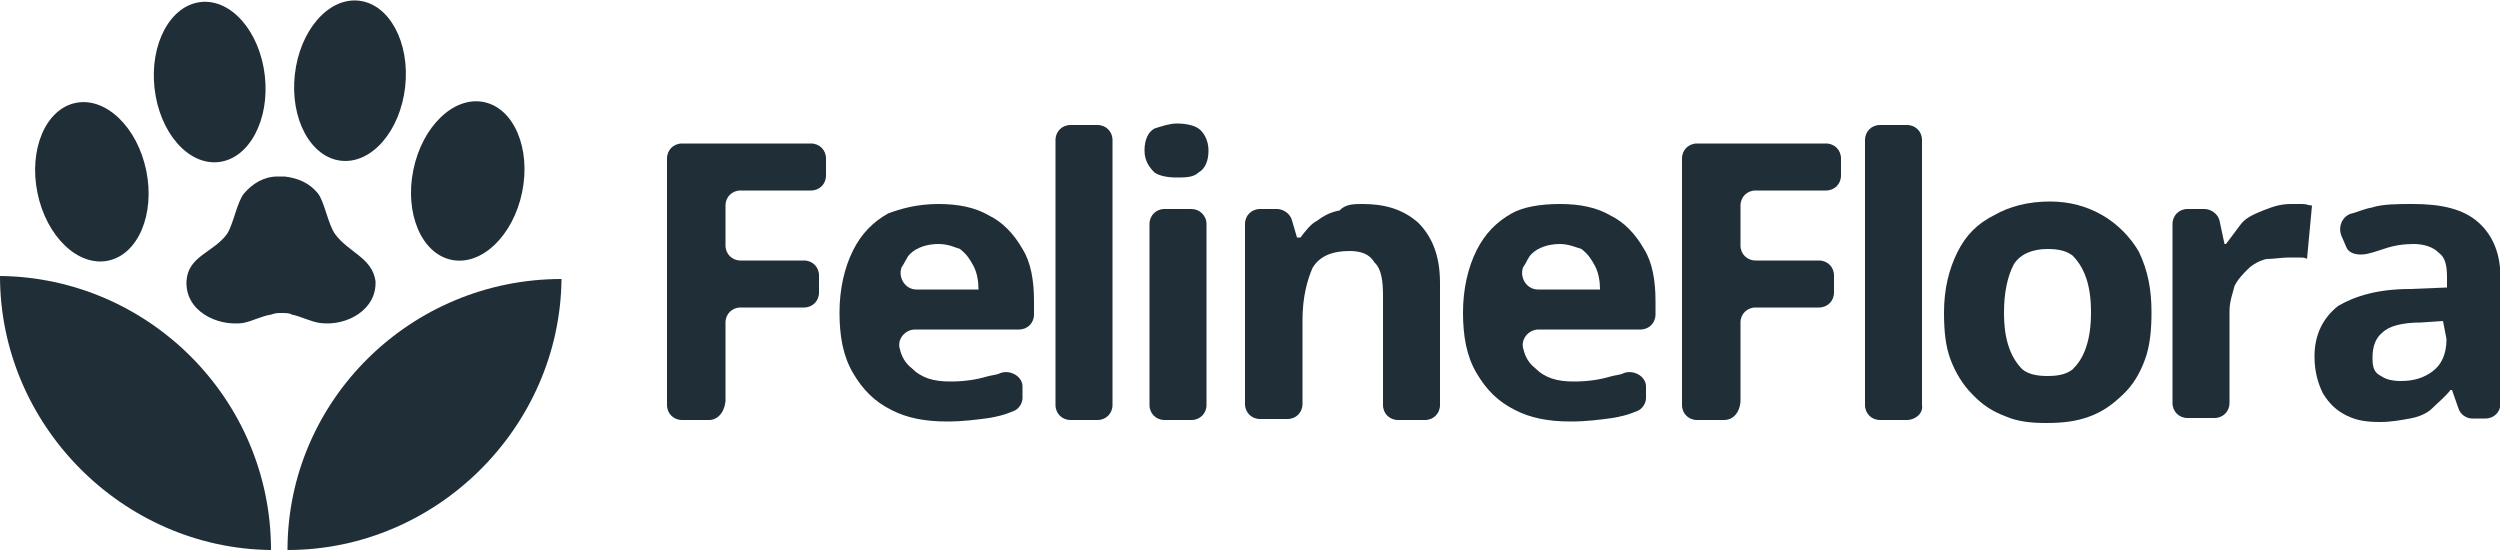
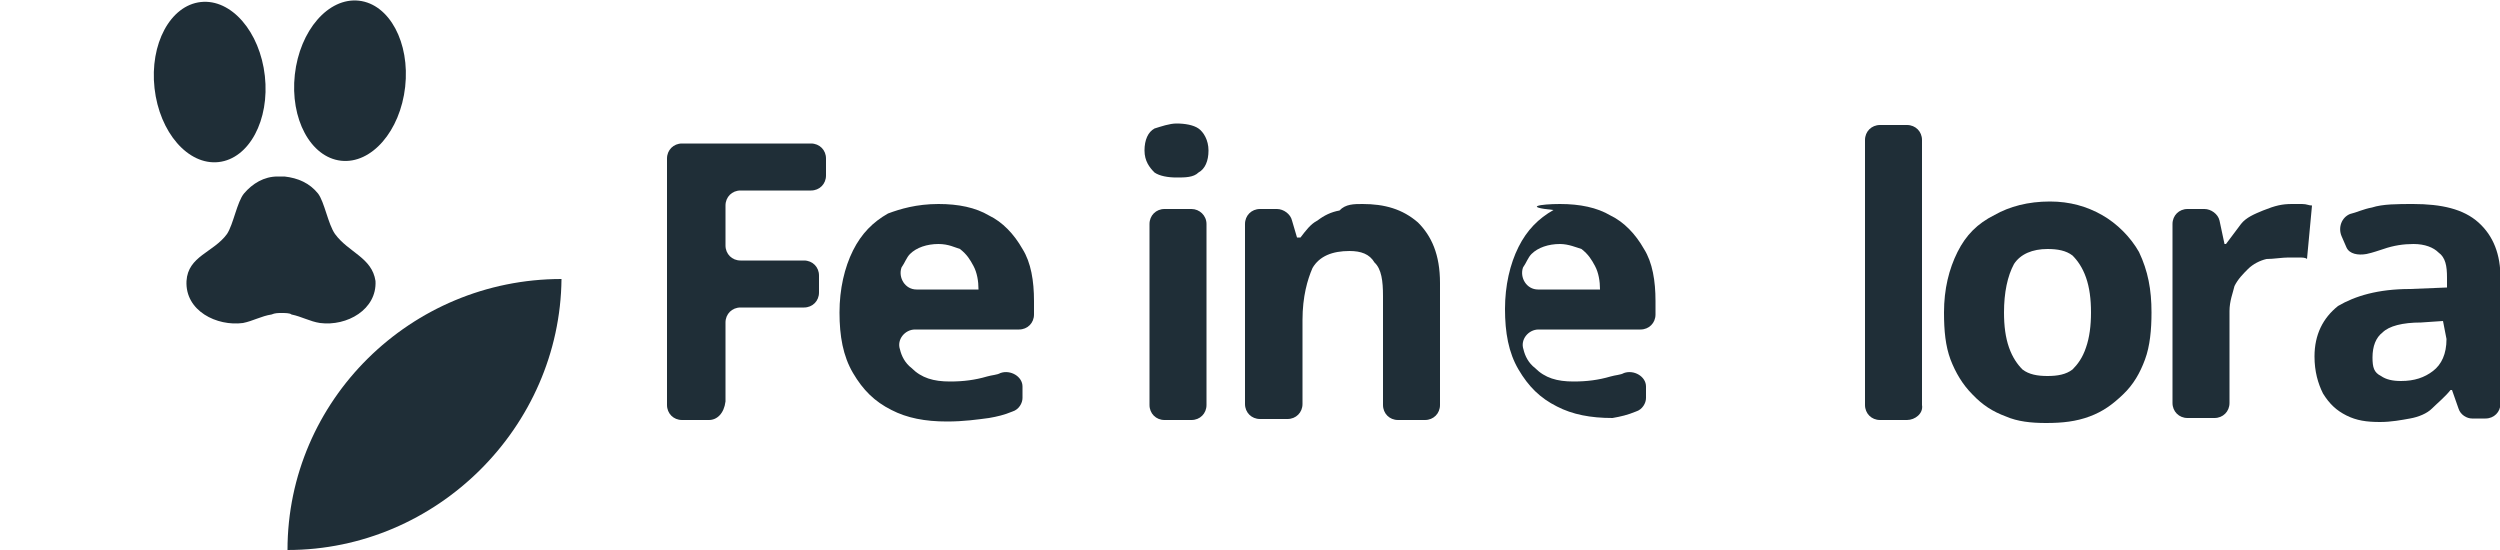
<svg xmlns="http://www.w3.org/2000/svg" version="1.1" id="Layer_1" x="0px" y="0px" viewBox="0 0 500 110" style="enable-background:new 0 0 500 110;" xml:space="preserve">
  <style type="text/css">
	.st0{fill:#1F2E37;}
</style>
  <g id="XMLID_19_">
    <g id="XMLID_35_">
      <path id="XMLID_36_" class="st0" d="M141.8,84h-5.4c-1.7,0-3-1.3-3-3V31.7c0-1.7,1.3-3,3-3h25.8c1.7,0,3,1.3,3,3v3.4    c0,1.7-1.3,3-3,3h-14.1c-1.7,0-3,1.3-3,3v8c0,1.7,1.3,3,3,3h12.7c1.7,0,3,1.3,3,3v3.4c0,1.7-1.3,3-3,3h-12.7c-1.7,0-3,1.3-3,3    v15.8C144.8,82.7,143.4,84,141.8,84z" />
      <path id="XMLID_38_" class="st0" d="M187.7,40.8c4,0,7.4,0.7,10.1,2.3c2.7,1.3,5,3.7,6.7,6.7c1.7,2.7,2.3,6.4,2.3,10.4v2.7    c0,1.7-1.3,3-3,3H183c-2,0-3.7,2-3,4c0.3,1.3,1,2.7,2.3,3.7c2,2,4.4,2.7,7.7,2.7c2.7,0,5-0.3,7.4-1c1-0.3,2-0.3,2.7-0.7    c2-0.7,4.4,0.7,4.4,2.7v2.3c0,1-0.7,2.3-2,2.7c-1.7,0.7-3,1-4.7,1.3c-2.3,0.3-5,0.7-8.4,0.7c-4.4,0-8-0.7-11.1-2.3    c-3.4-1.7-5.7-4-7.7-7.4c-2-3.4-2.7-7.4-2.7-12.1s1-9,2.7-12.4c1.7-3.4,4-5.7,7-7.4C180,41.8,183.3,40.8,187.7,40.8z M187.7,48.8    c-2.3,0-4.4,0.7-5.7,2c-0.7,0.7-1,1.7-1.7,2.7c-0.7,2,0.7,4.4,3,4.4h12.4c0-1.7-0.3-3.4-1-4.7c-0.7-1.3-1.3-2.3-2.7-3.4    C191,49.5,189.7,48.8,187.7,48.8z" />
-       <path id="XMLID_41_" class="st0" d="M219.5,84h-5.4c-1.7,0-3-1.3-3-3V28c0-1.7,1.3-3,3-3h5.4c1.7,0,3,1.3,3,3V81    C222.5,82.7,221.2,84,219.5,84z" />
      <path id="XMLID_43_" class="st0" d="M235.3,24.7c1.7,0,3.4,0.3,4.4,1c1,0.7,2,2.3,2,4.4s-0.7,3.7-2,4.4c-1,1-2.7,1-4.4,1    s-3.4-0.3-4.4-1c-1-1-2-2.3-2-4.4s0.7-3.7,2-4.4C232.2,25.3,233.9,24.7,235.3,24.7z M241.3,44.8V81c0,1.7-1.3,3-3,3h-5.4    c-1.7,0-3-1.3-3-3V44.8c0-1.7,1.3-3,3-3h5.4C239.9,41.8,241.3,43.1,241.3,44.8z" />
      <path id="XMLID_47_" class="st0" d="M272.5,40.8c4.4,0,8,1,11.1,3.7c2.7,2.7,4.4,6.4,4.4,12.1V81c0,1.7-1.3,3-3,3h-5.4    c-1.7,0-3-1.3-3-3V59.2c0-3-0.3-5.4-1.7-6.7c-1-1.7-2.7-2.3-5-2.3c-3.4,0-6,1-7.4,3.4c-1,2.3-2,5.7-2,10.4v16.8c0,1.7-1.3,3-3,3    H252c-1.7,0-3-1.3-3-3V44.8c0-1.7,1.3-3,3-3h3.4c1.3,0,2.7,1,3,2.3l1,3.4h0.7c1-1.3,2-2.7,3.4-3.4c1.3-1,2.7-1.7,4.4-2    C269.1,40.8,270.8,40.8,272.5,40.8z" />
-       <path id="XMLID_49_" class="st0" d="M312,40.8c4,0,7.4,0.7,10.1,2.3c2.7,1.3,5,3.7,6.7,6.7c1.7,2.7,2.3,6.4,2.3,10.4v2.7    c0,1.7-1.3,3-3,3h-20.4c-2,0-3.7,2-3,4c0.3,1.3,1,2.7,2.3,3.7c2,2,4.4,2.7,7.7,2.7c2.7,0,5-0.3,7.4-1c1-0.3,2-0.3,2.7-0.7    c2-0.7,4.4,0.7,4.4,2.7v2.3c0,1-0.7,2.3-2,2.7c-1.7,0.7-3,1-4.7,1.3c-2.3,0.3-5,0.7-8.4,0.7c-4.4,0-8-0.7-11.1-2.3    c-3.4-1.7-5.7-4-7.7-7.4c-2-3.4-2.7-7.4-2.7-12.1s1-9,2.7-12.4s4-5.7,7-7.4C304.6,41.4,308,40.8,312,40.8z M312,48.8    c-2.3,0-4.4,0.7-5.7,2c-0.7,0.7-1,1.7-1.7,2.7c-0.7,2,0.7,4.4,3,4.4H320c0-1.7-0.3-3.4-1-4.7c-0.7-1.3-1.3-2.3-2.7-3.4    C315.3,49.5,313.7,48.8,312,48.8z" />
-       <path id="XMLID_54_" class="st0" d="M344.8,84h-5.4c-1.7,0-3-1.3-3-3V31.7c0-1.7,1.3-3,3-3h25.8c1.7,0,3,1.3,3,3v3.4    c0,1.7-1.3,3-3,3h-14.1c-1.7,0-3,1.3-3,3v8c0,1.7,1.3,3,3,3h12.7c1.7,0,3,1.3,3,3v3.4c0,1.7-1.3,3-3,3h-12.7c-1.7,0-3,1.3-3,3    v15.8C347.9,82.7,346.5,84,344.8,84z" />
+       <path id="XMLID_49_" class="st0" d="M312,40.8c4,0,7.4,0.7,10.1,2.3c2.7,1.3,5,3.7,6.7,6.7c1.7,2.7,2.3,6.4,2.3,10.4v2.7    c0,1.7-1.3,3-3,3h-20.4c-2,0-3.7,2-3,4c0.3,1.3,1,2.7,2.3,3.7c2,2,4.4,2.7,7.7,2.7c2.7,0,5-0.3,7.4-1c1-0.3,2-0.3,2.7-0.7    c2-0.7,4.4,0.7,4.4,2.7v2.3c0,1-0.7,2.3-2,2.7c-1.7,0.7-3,1-4.7,1.3c-4.4,0-8-0.7-11.1-2.3    c-3.4-1.7-5.7-4-7.7-7.4c-2-3.4-2.7-7.4-2.7-12.1s1-9,2.7-12.4s4-5.7,7-7.4C304.6,41.4,308,40.8,312,40.8z M312,48.8    c-2.3,0-4.4,0.7-5.7,2c-0.7,0.7-1,1.7-1.7,2.7c-0.7,2,0.7,4.4,3,4.4H320c0-1.7-0.3-3.4-1-4.7c-0.7-1.3-1.3-2.3-2.7-3.4    C315.3,49.5,313.7,48.8,312,48.8z" />
      <path id="XMLID_56_" class="st0" d="M381.4,84H376c-1.7,0-3-1.3-3-3V28c0-1.7,1.3-3,3-3h5.4c1.7,0,3,1.3,3,3V81    C384.7,82.7,383,84,381.4,84z" />
      <path id="XMLID_58_" class="st0" d="M430.3,62.5c0,3.4-0.3,6.7-1.3,9.4c-1,2.7-2.3,5-4.4,7s-4,3.4-6.7,4.4c-2.7,1-5.4,1.3-8.7,1.3    c-3,0-5.7-0.3-8-1.3c-2.7-1-4.7-2.3-6.7-4.4c-2-2-3.4-4.4-4.4-7c-1-2.7-1.3-5.7-1.3-9.4c0-4.7,1-8.7,2.7-12.1    c1.7-3.4,4-5.7,7.4-7.4c3-1.7,6.7-2.7,11.1-2.7c4,0,7.4,1,10.4,2.7c3,1.7,5.7,4.4,7.4,7.4C429.6,54.2,430.3,57.9,430.3,62.5z     M400.8,62.5c0,2.7,0.3,5,1,7s1.7,3.4,2.7,4.4c1.3,1,3,1.3,5,1.3c2,0,3.7-0.3,5-1.3c1-1,2-2.3,2.7-4.4c0.7-2,1-4.4,1-7    c0-2.7-0.3-5-1-7c-0.7-2-1.7-3.4-2.7-4.4c-1.3-1-3-1.3-5-1.3c-3,0-5.4,1-6.7,3C401.5,55.2,400.8,58.5,400.8,62.5z" />
      <path id="XMLID_61_" class="st0" d="M458.4,40.8c0.3,0,1,0,2,0s1.3,0.3,2,0.3l-1,10.7c-0.3-0.3-1-0.3-1.7-0.3c-0.7,0-1.3,0-2,0    c-1.3,0-3,0.3-4.4,0.3c-1.3,0.3-2.7,1-3.7,2c-1,1-2,2-2.7,3.4c-0.3,1.3-1,3-1,5v18.4c0,1.7-1.3,3-3,3h-5.4c-1.7,0-3-1.3-3-3V44.8    c0-1.7,1.3-3,3-3h3.4c1.3,0,2.7,1,3,2.3l1,4.7h0.3c1-1.3,2-2.7,3-4s2.7-2,4.4-2.7C455.1,41.1,456.4,40.8,458.4,40.8z" />
      <path id="XMLID_63_" class="st0" d="M482.6,40.8c5.7,0,10.1,1,13.1,3.7c3,2.7,4.4,6.4,4.4,11.1v25.1c0,1.7-1.3,3-3,3h-2.7    c-1,0-2.3-0.7-2.7-2l-1.3-3.7h-0.3c-1,1.3-2.7,2.7-3.7,3.7c-1,1-2.7,1.7-4.4,2c-1.7,0.3-3.7,0.7-6,0.7c-2.7,0-4.7-0.3-6.7-1.3    c-2-1-3.4-2.3-4.7-4.4c-1-2-1.7-4.4-1.7-7.4c0-4.4,1.7-7.7,4.7-10.1c3.4-2,8-3.4,14.4-3.4l7.4-0.3v-2c0-2.3-0.3-4-1.7-5    c-1-1-2.7-1.7-5-1.7c-2,0-4,0.3-6,1c-1,0.3-2,0.7-3.4,1c-1.7,0.3-3.4,0-4-1.3l-1-2.3c-0.7-1.7,0-3.7,1.7-4.4    c1.3-0.3,2.7-1,4.4-1.3C476.5,40.8,479.6,40.8,482.6,40.8z M488.6,64.2l-4.4,0.3c-3.7,0-6.4,0.7-7.7,2c-1.3,1-2,2.7-2,5    c0,2,0.3,3,1.7,3.7c1,0.7,2.3,1,4,1c2.7,0,4.7-0.7,6.4-2c1.7-1.3,2.7-3.4,2.7-6.4L488.6,64.2C488.9,64.2,488.6,64.2,488.6,64.2z" />
    </g>
    <g id="XMLID_9_">
      <ellipse id="XMLID_21_" transform="matrix(0.994 0.111 -0.111 0.994 2.207 -7.631)" class="st0" cx="70" cy="16.1" rx="11.1" ry="16.1" />
      <g id="XMLID_14_">
        <g id="XMLID_16_">
-           <path id="XMLID_20_" class="st0" d="M0,55.2c0,29.9,24.6,54.5,54.2,54.8C54.2,79.7,29.6,55.5,0,55.2z" />
          <path id="XMLID_18_" class="st0" d="M57.5,110c29.9,0,54.5-24.6,54.8-54.2C82.1,55.8,57.5,80.1,57.5,110z" />
        </g>
        <path id="XMLID_15_" class="st0" d="M37.3,56.2c0.3-5,5.4-5.7,8.1-9.4c1.3-2,2-6.4,3.4-8.1c1.7-2,4-3.4,6.7-3.4     c0.3,0,0.3,0,0.7,0c0.3,0,0.3,0,0.7,0c2.7,0.3,5,1.3,6.7,3.4c1.3,1.7,2,6.1,3.4,8.1c2.7,3.7,7.4,4.7,8.1,9.4     c0.3,5.7-5.7,9.1-11.1,8.4c-2-0.3-3.7-1.3-5.7-1.7c-0.3-0.3-1.3-0.3-2-0.3c-0.7,0-1.3,0-2,0.3c-2,0.3-3.7,1.3-5.7,1.7     C43.4,65.3,37,62.2,37.3,56.2z" />
      </g>
-       <ellipse id="XMLID_13_" transform="matrix(0.98 0.201 -0.201 0.98 9.197 -18.075)" class="st0" cx="93.5" cy="36.2" rx="11.1" ry="16.1" />
-       <ellipse id="XMLID_12_" transform="matrix(-0.98 0.201 -0.201 -0.98 43.624 68.352)" class="st0" cx="18.3" cy="36.4" rx="11.1" ry="16.1" />
      <ellipse id="XMLID_5_" transform="matrix(-0.994 0.111 -0.111 -0.994 85.495 27.95)" class="st0" cx="42" cy="16.3" rx="11.1" ry="16.1" />
    </g>
  </g>
</svg>